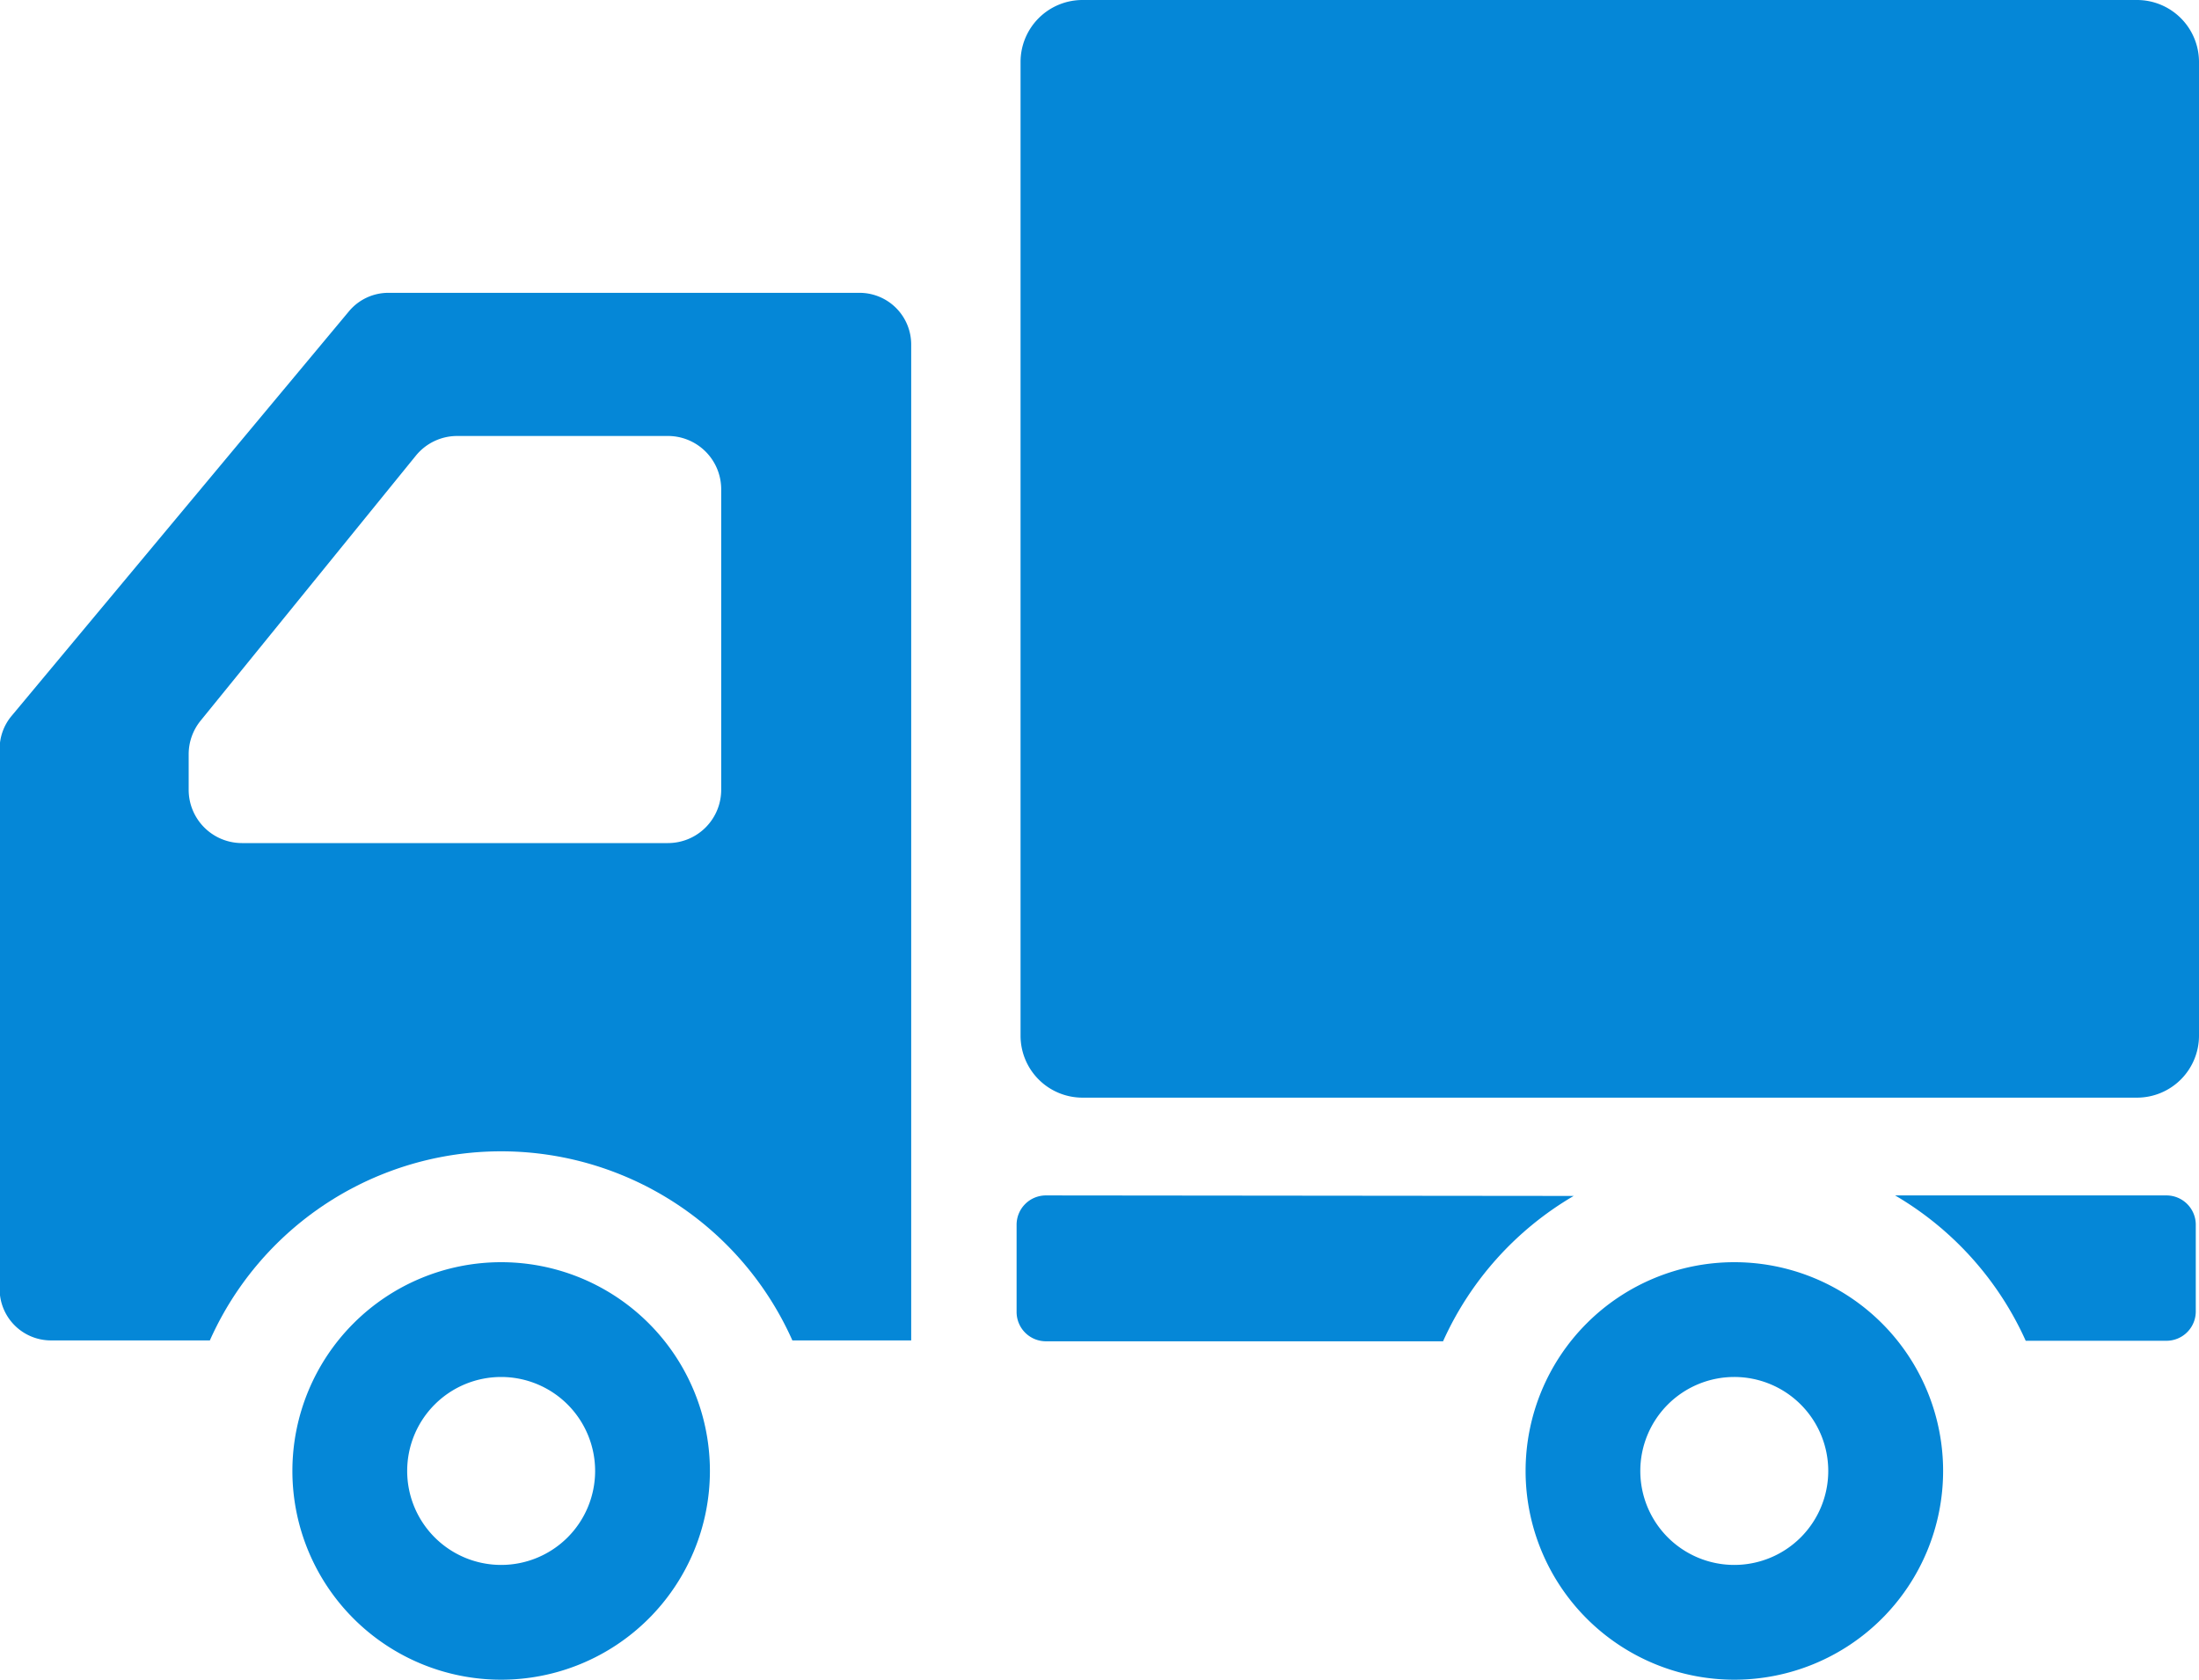
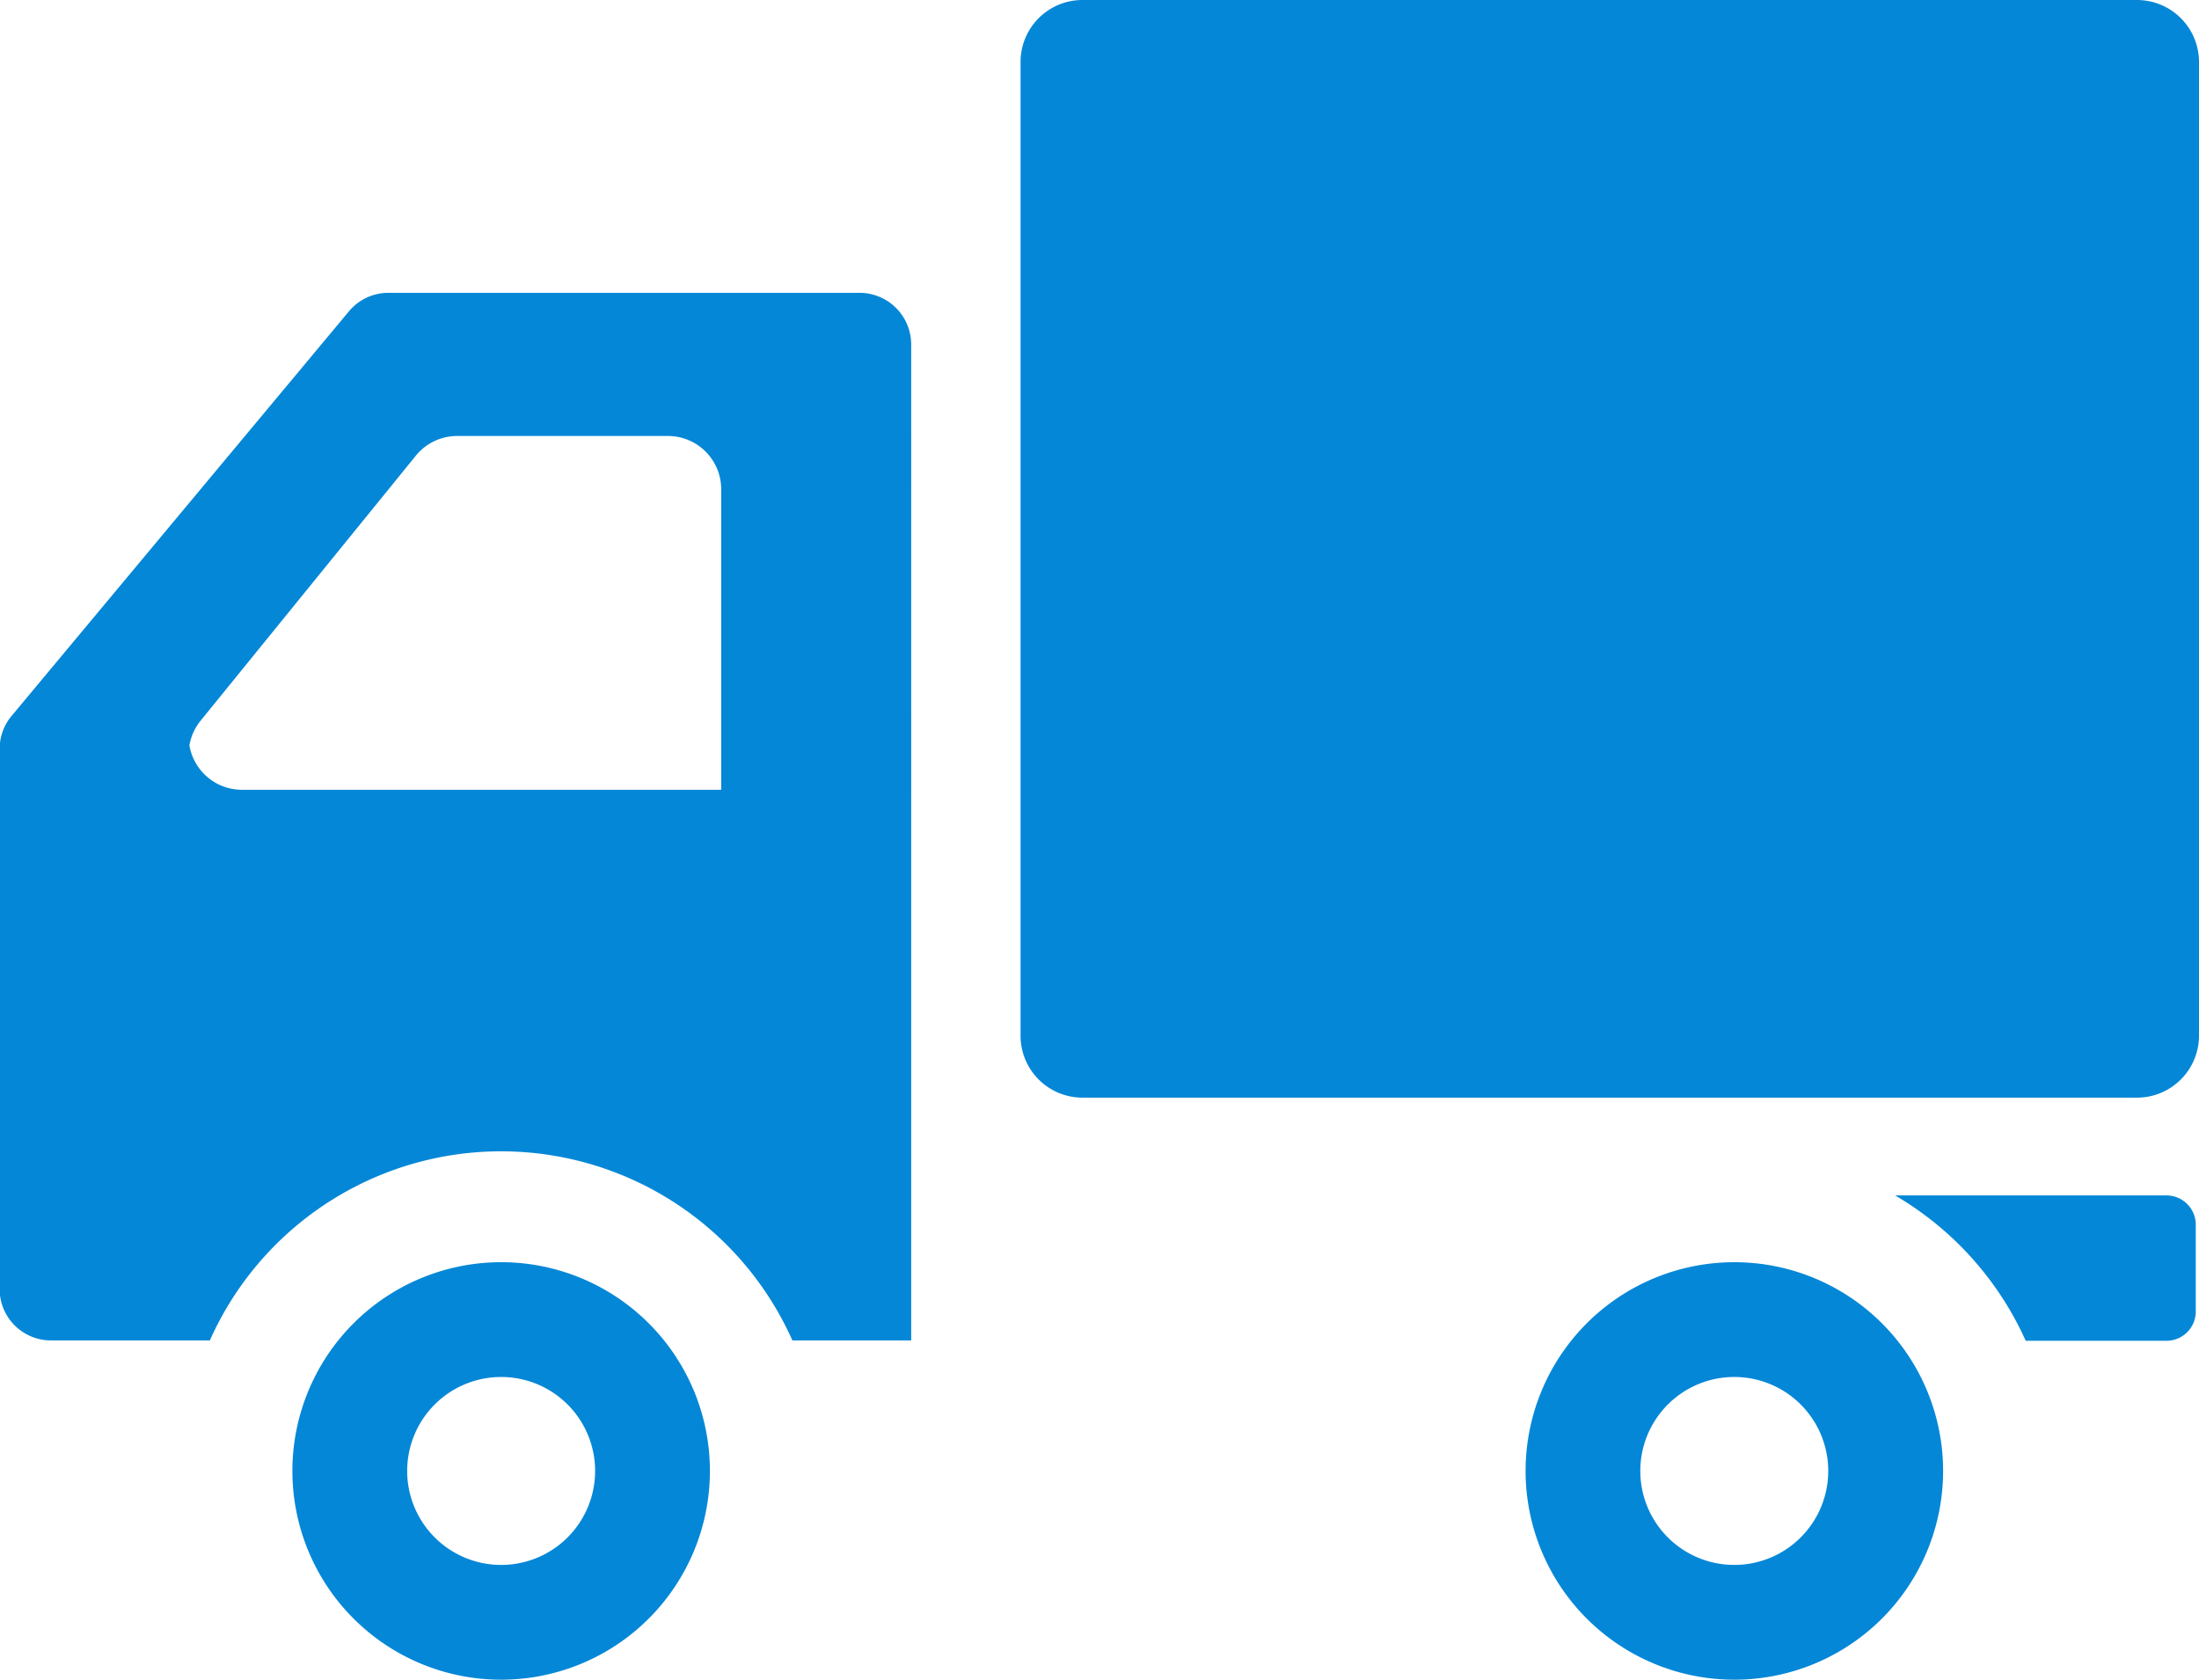
<svg xmlns="http://www.w3.org/2000/svg" width="30" height="22.917" viewBox="0 0 30 22.917">
  <g transform="translate(0 -60.446)">
    <path d="M252.849,60.446H238.463a.845.845,0,0,0-.845.846V74.575a.845.845,0,0,0,.845.846h14.386a.846.846,0,0,0,.846-.846V61.292A.846.846,0,0,0,252.849,60.446Z" transform="translate(-223.695)" fill="#0587d7" />
    <path d="M70.925,354.34a2.848,2.848,0,1,0,2.848,2.848A2.848,2.848,0,0,0,70.925,354.34Zm0,4.13a1.282,1.282,0,1,1,1.282-1.282A1.282,1.282,0,0,1,70.925,358.47Z" transform="translate(-64.088 -276.674)" fill="#0587d7" />
    <path d="M358.048,354.34a2.848,2.848,0,1,0,2.848,2.848A2.848,2.848,0,0,0,358.048,354.34Zm0,4.13a1.282,1.282,0,1,1,1.281-1.282A1.282,1.282,0,0,1,358.048,358.47Z" transform="translate(-334.387 -276.674)" fill="#0587d7" />
-     <path d="M11.726,128.623H5.3a.7.7,0,0,0-.541.254l-4.6,5.517a.7.7,0,0,0-.164.451v7.37a.7.7,0,0,0,.7.7H2.863a4.35,4.35,0,0,1,7.947,0h1.621V129.328A.705.705,0,0,0,11.726,128.623Zm-9.152,6.295a.725.725,0,0,1,.163-.458l2.936-3.615a.727.727,0,0,1,.564-.269H9.112a.727.727,0,0,1,.727.727v4.1a.727.727,0,0,1-.727.727H3.3a.727.727,0,0,1-.726-.727Z" transform="translate(0 -64.182)" fill="#0587d7" />
-     <path d="M237.165,338.792a.4.4,0,0,0-.4.4v1.19a.4.4,0,0,0,.4.4h5.418a4.377,4.377,0,0,1,1.782-1.983Z" transform="translate(-222.896 -262.037)" fill="#0587d7" />
+     <path d="M11.726,128.623H5.3a.7.7,0,0,0-.541.254l-4.6,5.517a.7.7,0,0,0-.164.451v7.37a.7.7,0,0,0,.7.7H2.863a4.35,4.35,0,0,1,7.947,0h1.621V129.328A.705.705,0,0,0,11.726,128.623Zm-9.152,6.295a.725.725,0,0,1,.163-.458l2.936-3.615a.727.727,0,0,1,.564-.269H9.112a.727.727,0,0,1,.727.727v4.1H3.3a.727.727,0,0,1-.726-.727Z" transform="translate(0 -64.182)" fill="#0587d7" />
    <path d="M444.894,338.792h-3.7a4.378,4.378,0,0,1,1.782,1.983h1.92a.4.4,0,0,0,.4-.4v-1.19A.4.4,0,0,0,444.894,338.792Z" transform="translate(-415.34 -262.037)" fill="#0587d7" />
  </g>
</svg>